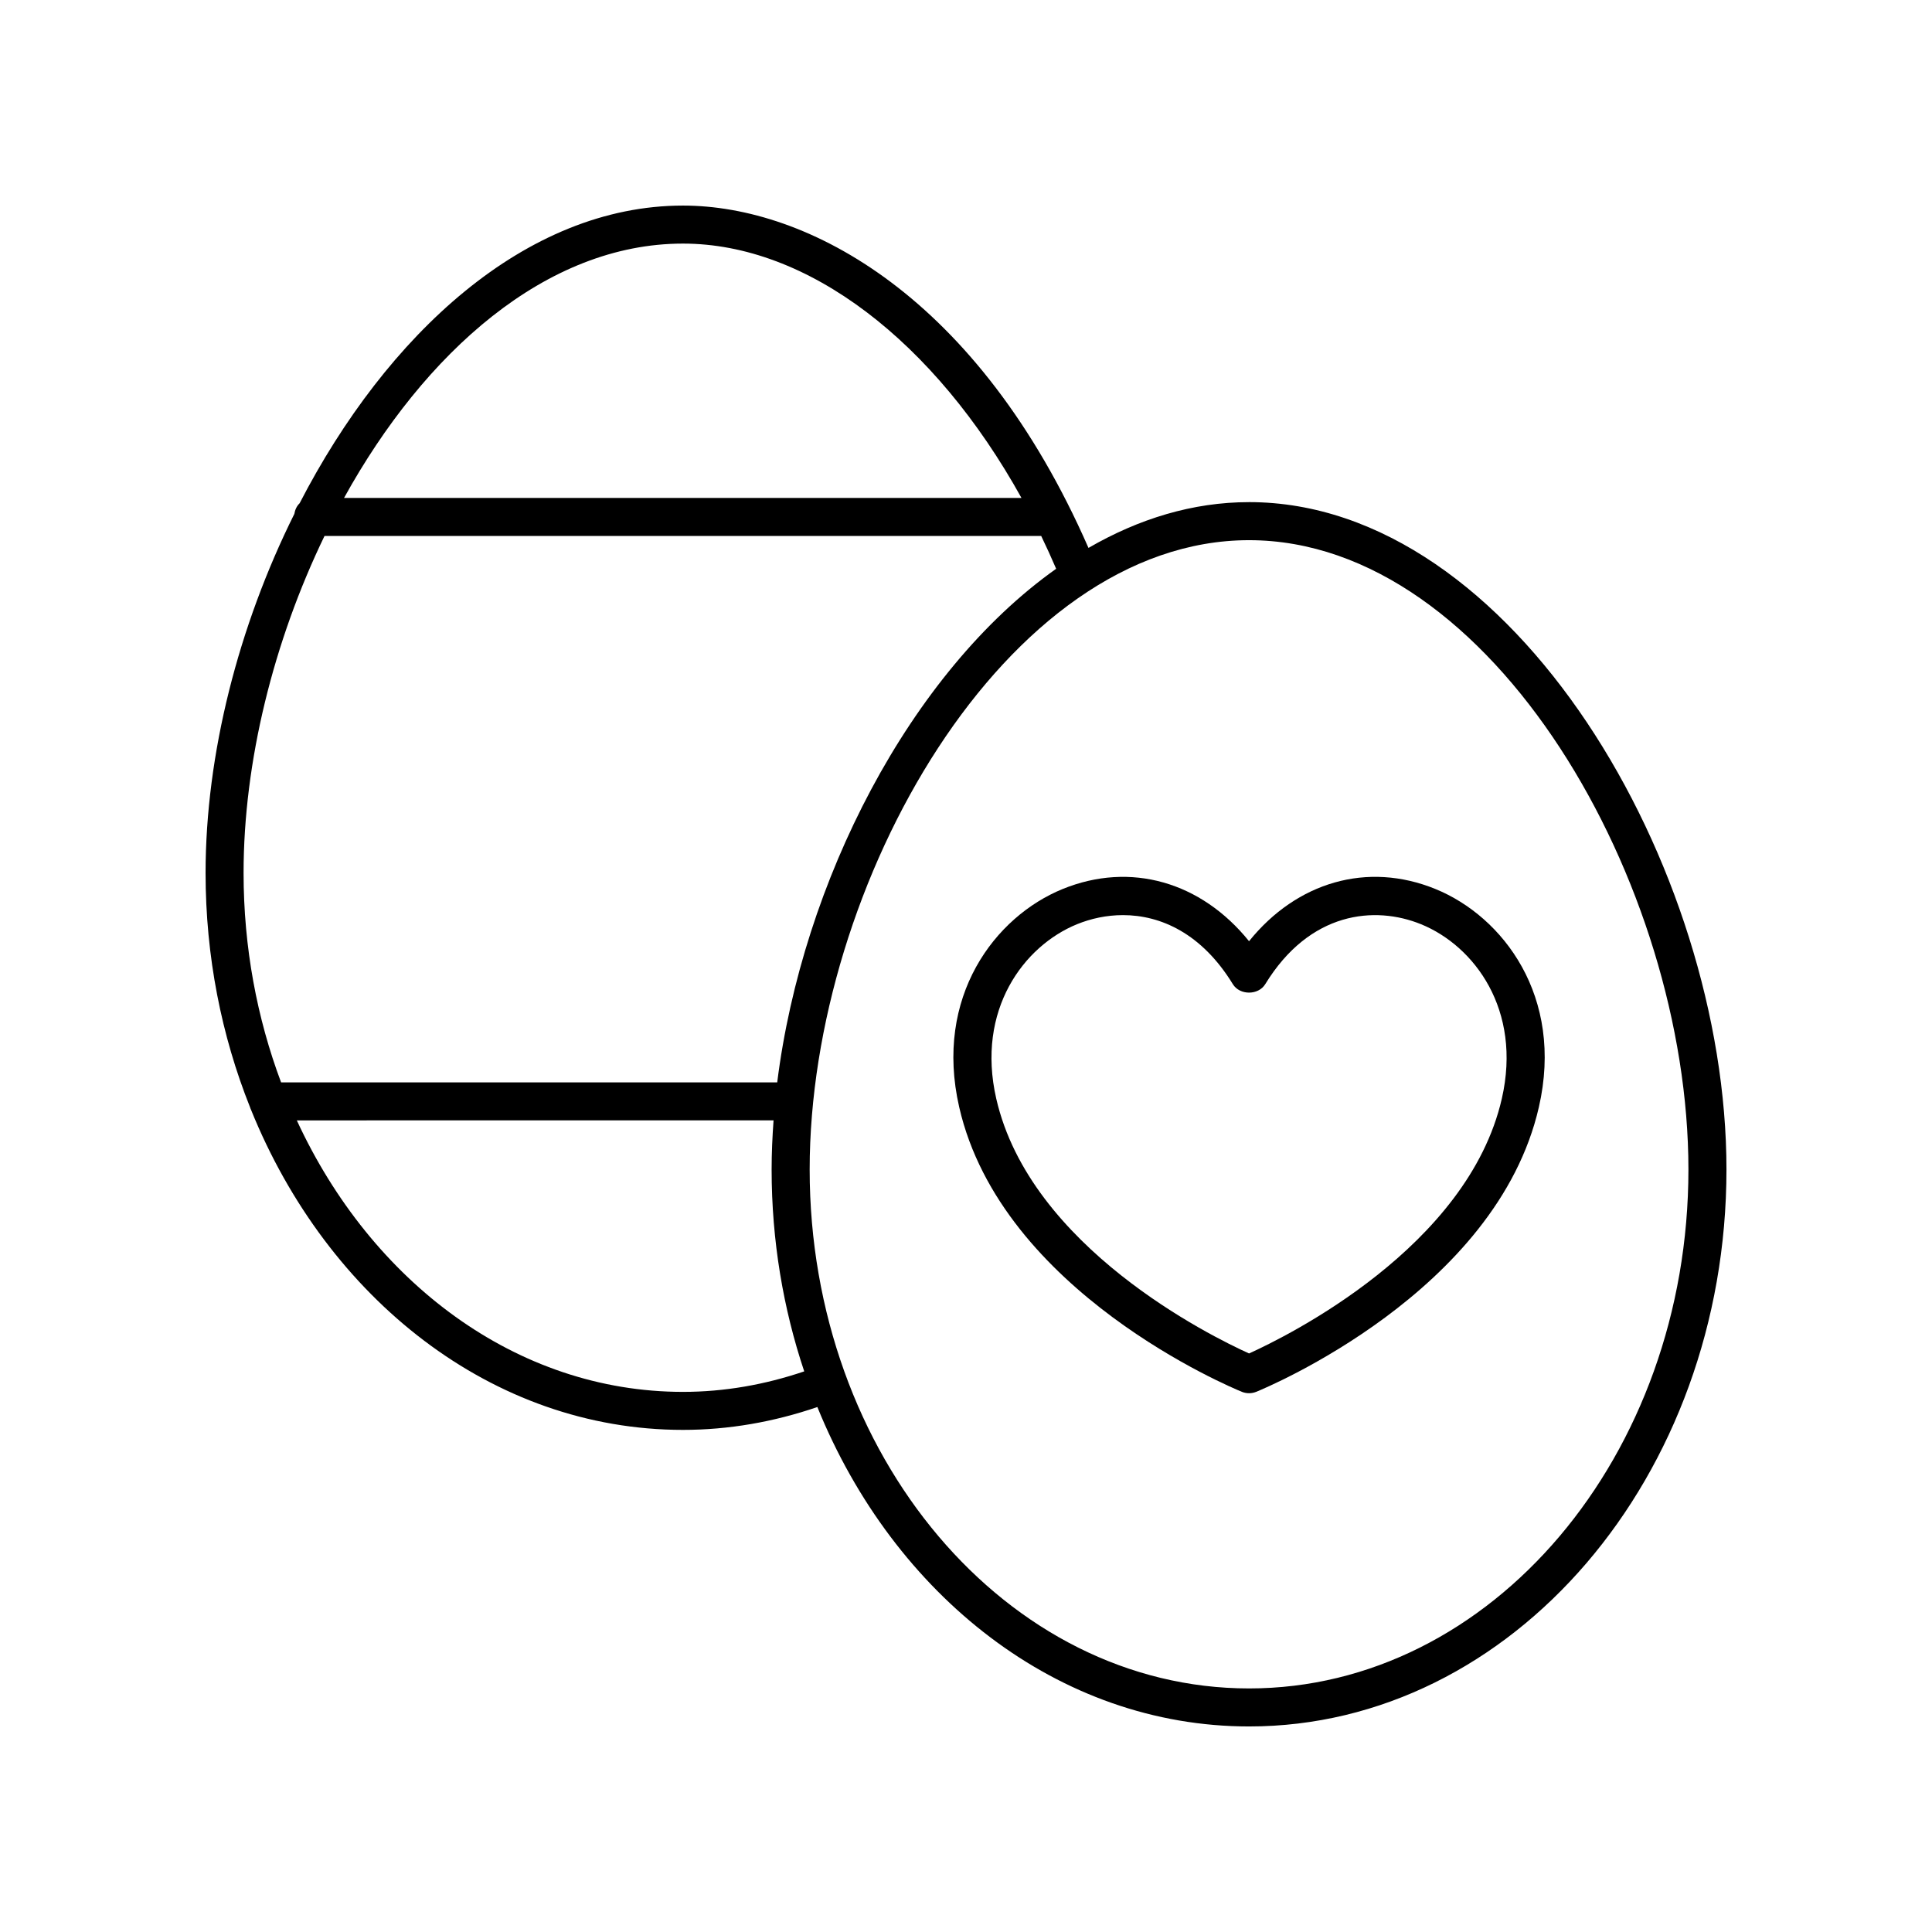
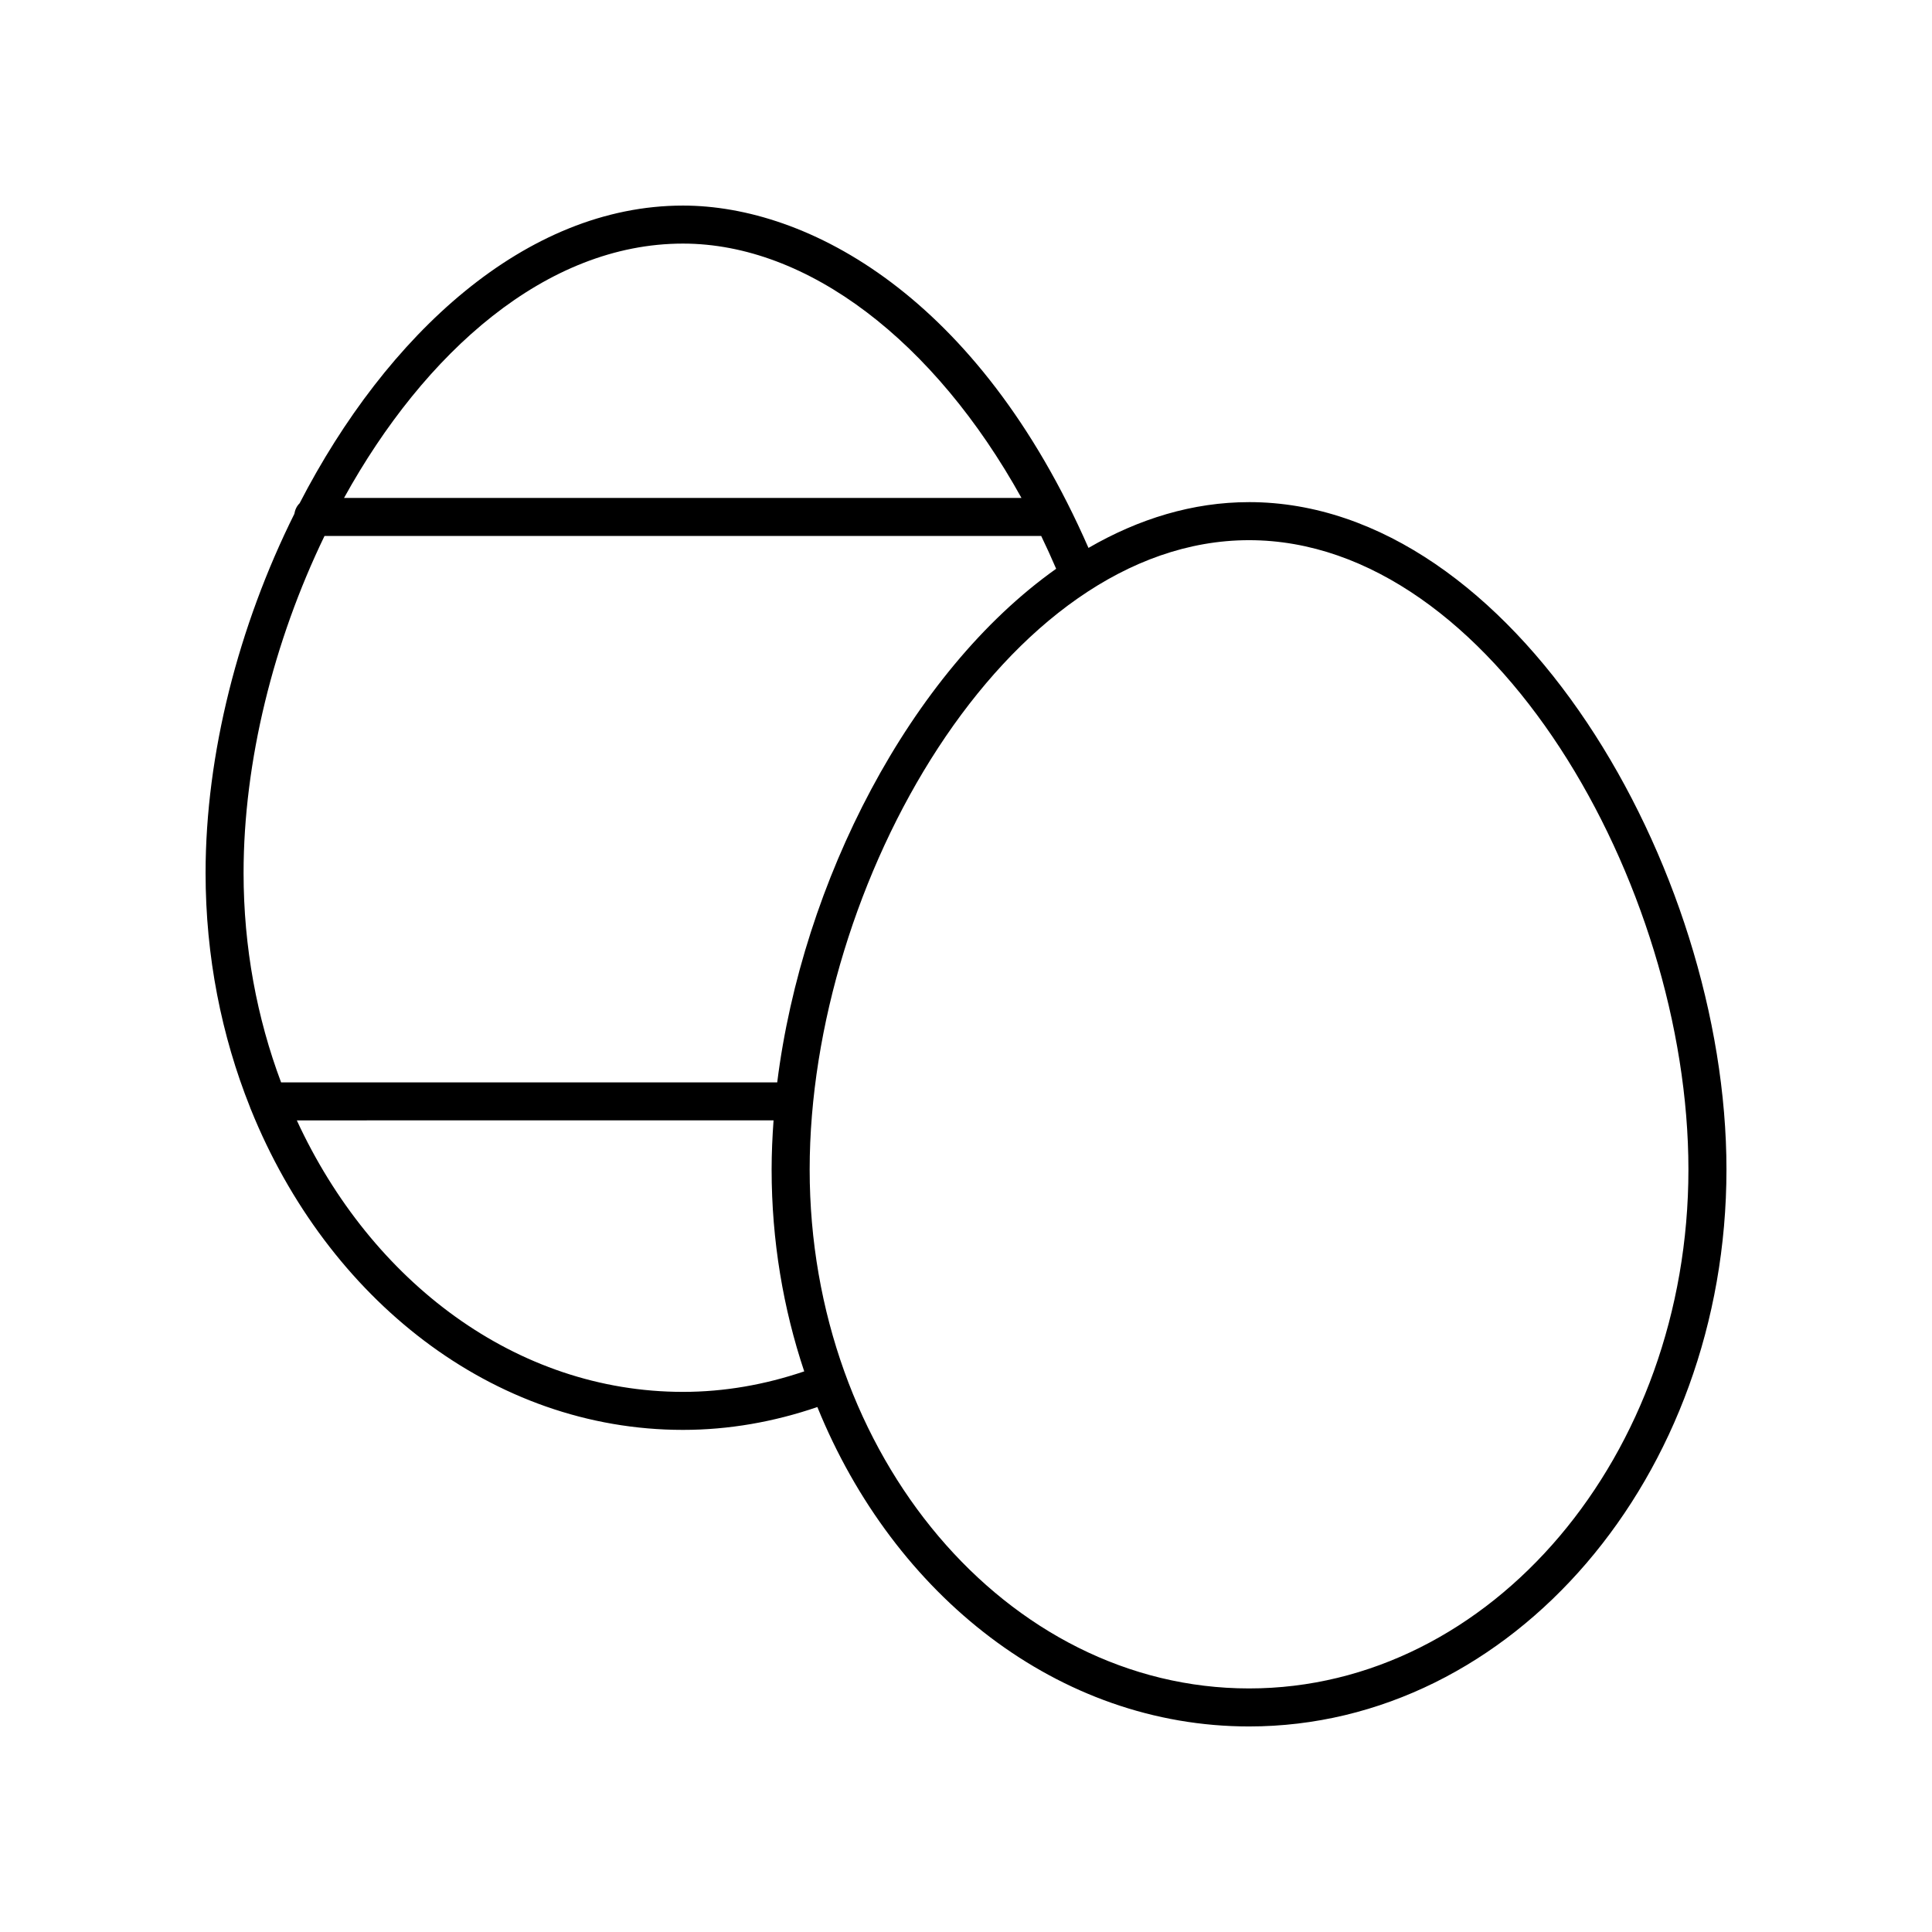
<svg xmlns="http://www.w3.org/2000/svg" fill="#000000" width="800px" height="800px" version="1.1" viewBox="144 144 512 512">
  <g>
-     <path d="m475.01 393.43c-12.676-15.719-31.387-21.172-49.402-13.832-17.902 7.301-34.117 28.5-27.41 57.801 11.211 49.023 72.316 74.391 74.914 75.449 0.609 0.246 1.254 0.367 1.898 0.367 0.645 0 1.289-0.121 1.898-0.367 2.594-1.059 63.691-26.426 74.91-75.449 6.707-29.297-9.512-50.504-27.414-57.805-17.996-7.34-36.723-1.883-49.395 13.836zm66.988 41.727c-9.008 39.359-56.812 62.918-66.988 67.523-10.176-4.606-57.988-28.164-66.992-67.523-5.391-23.566 7.312-40.48 21.395-46.227 3.699-1.504 7.852-2.414 12.184-2.414 9.98 0 20.875 4.832 29.117 18.293 1.832 2.992 6.758 2.992 8.594 0 11.812-19.301 29.07-20.852 41.293-15.875 14.09 5.738 26.793 22.656 21.398 46.223z" />
    <path d="m475.01 277.07c-14.945 0-29.262 4.434-42.551 12.133-29.211-66.676-74.352-90.723-107.46-90.723-41.707 0-78.574 34.266-101.6 78.895-0.762 0.734-1.215 1.727-1.395 2.816-14.801 29.711-23.523 63.695-23.523 95.137 0 22.176 4.238 43.203 11.781 62.094 0.078 0.234 0.152 0.457 0.262 0.676 20.258 50.086 63.945 84.836 114.47 84.836 12.141 0 24.082-2.113 35.617-6.055 20.289 49.984 63.93 84.648 114.4 84.648 69.758 0 126.52-66.215 126.52-147.61 0-80.105-56.438-176.85-126.52-176.85zm-150.02-68.516c33.035 0 66.648 25.832 89.707 67.398h-179.52c21.328-38.613 53.59-67.398 89.816-67.398zm-94.992 77.477h189.93c1.375 2.836 2.688 5.742 3.965 8.699-38.793 27.516-67.273 83.02-73.922 136.11l-131.48-0.004c-6.375-16.988-9.941-35.758-9.941-55.504 0-29.5 7.949-61.379 21.449-89.297zm94.992 226.83c-44.113 0-82.574-29.125-102.33-71.949l126.34-0.004c-0.316 4.371-0.512 8.719-0.512 13.012 0 18.871 3.082 36.906 8.641 53.508-10.418 3.535-21.191 5.434-32.141 5.434zm150.02 78.59c-64.203 0-116.44-61.695-116.44-137.53 0-75.535 51.938-166.77 116.44-166.77 64.496 0 116.44 91.234 116.44 166.77 0 75.832-52.234 137.53-116.44 137.53z" />
  </g>
</svg>